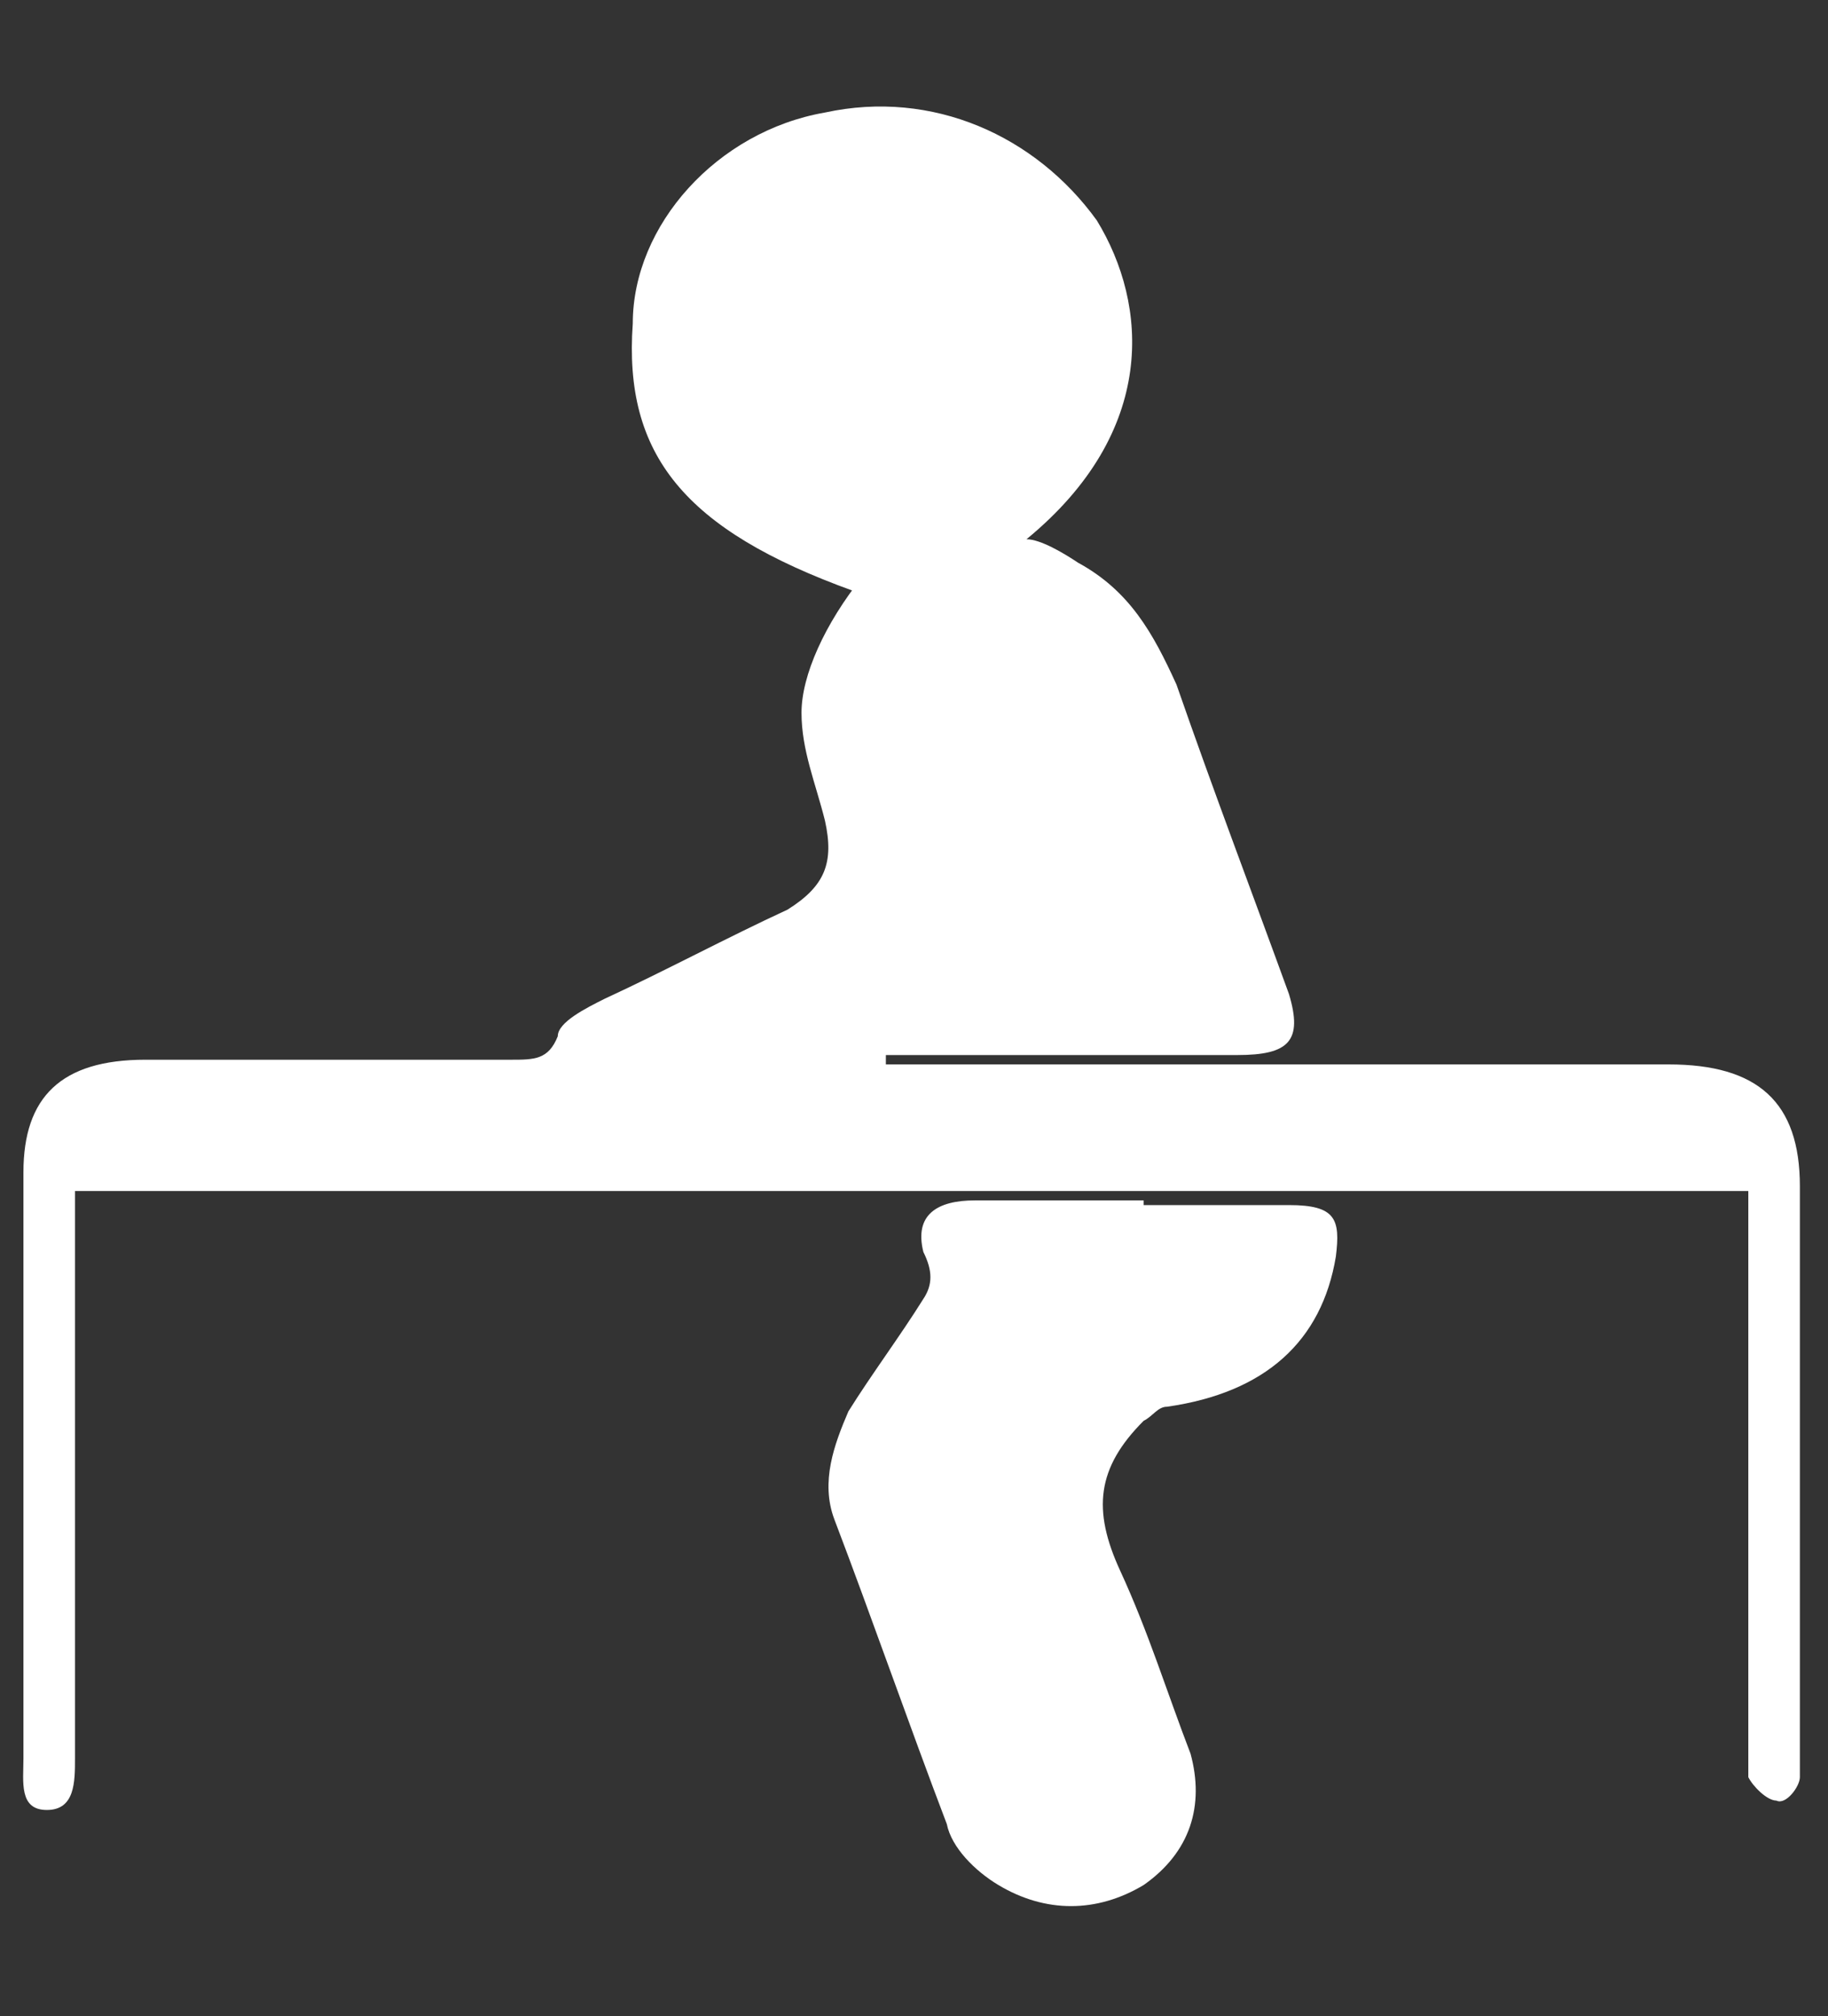
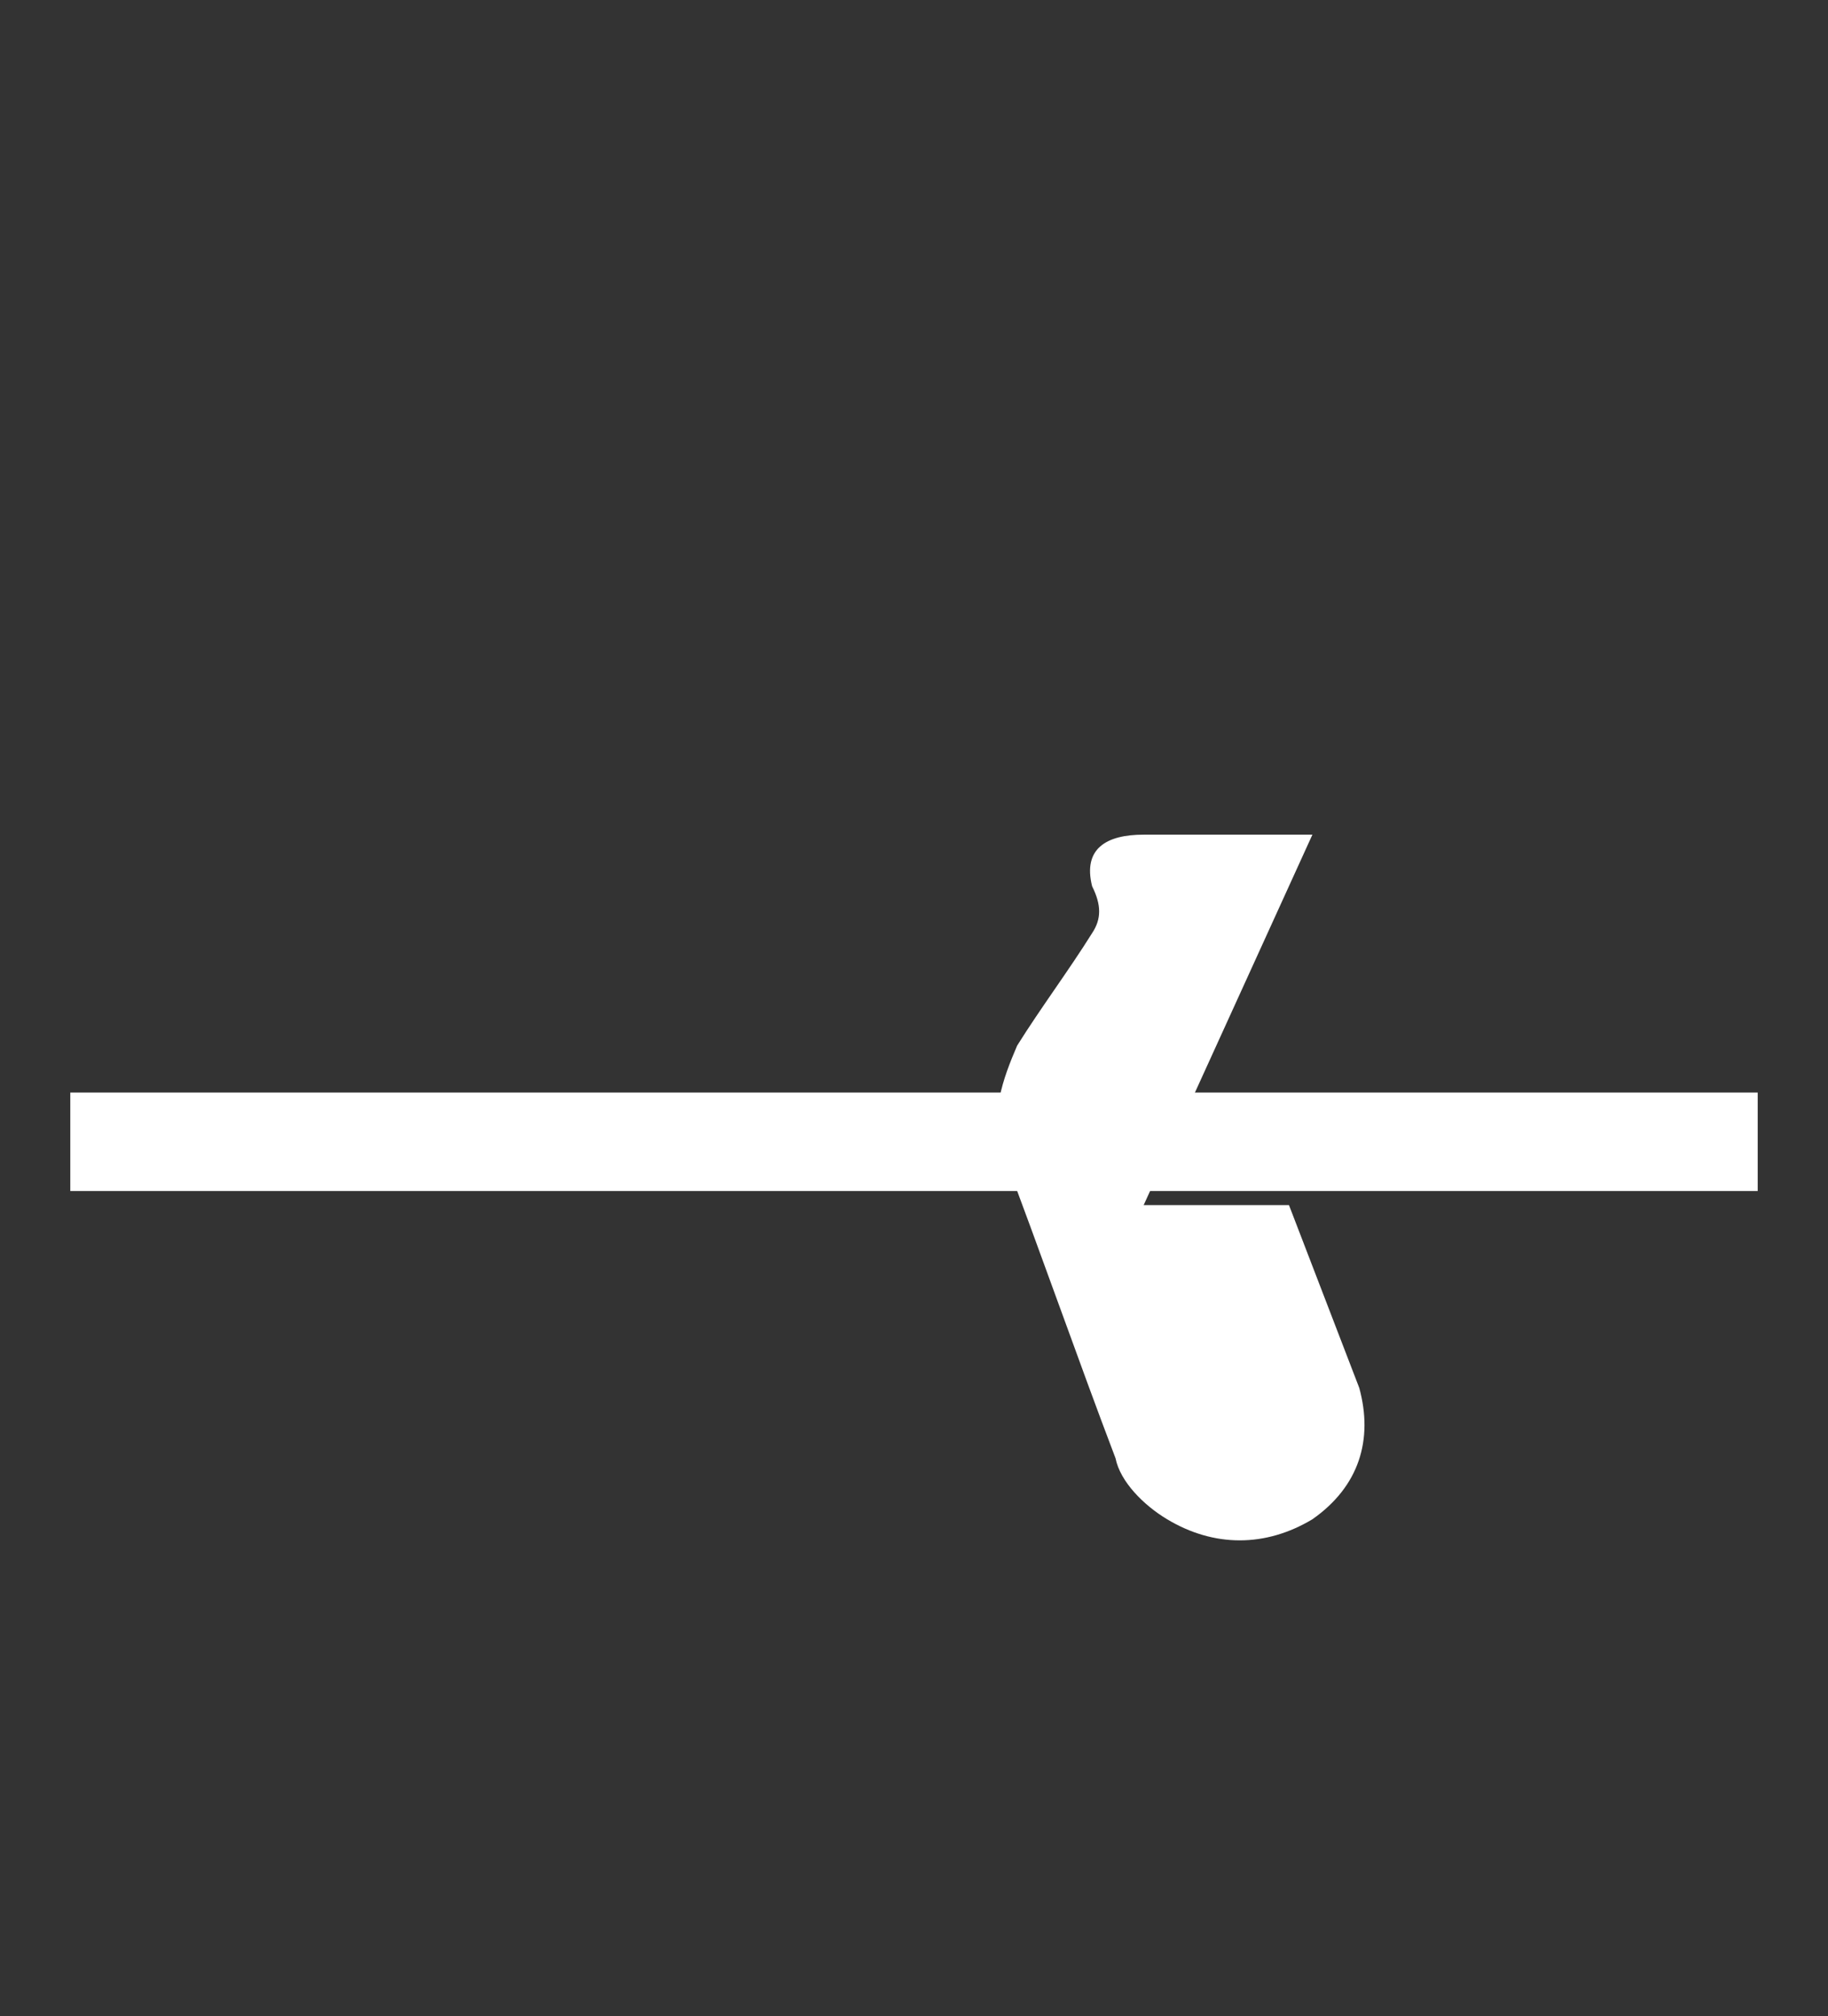
<svg xmlns="http://www.w3.org/2000/svg" id="_レイヤー_1" data-name="レイヤー_1" version="1.1" viewBox="0 0 39 43">
  <rect x="0" y="0" width="39" height="43" fill="#333333" stroke="none" />
  <defs>
    <style>
      .st0 {
        fill: #fff;
      }

      .st1 {
        fill: none;
      }
    </style>
  </defs>
  <path class="st1" d="M.2,1.8h39.1v39.2H.2V1.8Z" />
  <g>
-     <path class="st0" d="M18.2,12.6c-3.6-1.3-4.9-2.9-4.7-5.7,0-2.1,1.8-4.1,4.1-4.5,2.3-.5,4.5.5,5.8,2.3,1.1,1.8,1.3,4.5-1.5,6.8.3,0,.8.3,1.1.5,1.1.6,1.6,1.5,2.1,2.6.8,2.3,1.6,4.4,2.4,6.6.3,1,0,1.3-1.1,1.3h-7.5v.2h16.7c1.9,0,2.8.8,2.8,2.6v12.6c0,.2-.3.6-.5.5-.2,0-.5-.3-.6-.5v-12.6c0-1.3-.3-1.6-1.6-1.6h-17.7c-1.1,0-2.1.3-3.1.8-1.6.8-1.9.6-3.2-.5,0,0-.5-.2-.6-.2H3.1c-1.1,0-1.5.3-1.5,1.5v12.2c0,.5,0,1.1-.6,1.1s-.5-.6-.5-1.1v-12.5c0-1.6.8-2.4,2.6-2.4h7.8c.5,0,.8,0,1-.5,0-.3.6-.6,1-.8,1.3-.6,2.6-1.3,3.9-1.9.8-.5,1-1,.8-1.9-.2-.8-.5-1.5-.5-2.3s.5-1.9,1.3-2.9v.5h-.2Z" />
-     <path class="st0" d="M24.4,25.7h3.1c1,0,1.1.3,1,1.1-.3,1.8-1.5,2.9-3.6,3.2-.2,0-.3.2-.5.3-1,1-1.1,1.9-.5,3.2s1,2.6,1.5,3.9c.3,1.1,0,2.1-1,2.8-1,.6-2.1.6-3.1,0-.5-.3-1-.8-1.1-1.3-.8-2.1-1.6-4.4-2.4-6.5-.3-.8,0-1.6.3-2.3.5-.8,1.1-1.6,1.6-2.4.2-.3.2-.6,0-1-.2-.8.3-1.1,1.1-1.1,0,0,3.6,0,3.6,0Z" />
+     <path class="st0" d="M24.4,25.7h3.1s1,2.6,1.5,3.9c.3,1.1,0,2.1-1,2.8-1,.6-2.1.6-3.1,0-.5-.3-1-.8-1.1-1.3-.8-2.1-1.6-4.4-2.4-6.5-.3-.8,0-1.6.3-2.3.5-.8,1.1-1.6,1.6-2.4.2-.3.2-.6,0-1-.2-.8.3-1.1,1.1-1.1,0,0,3.6,0,3.6,0Z" />
  </g>
  <rect class="st0" x="1.5" y="23.3" width="36" height="2.1" />
</svg>